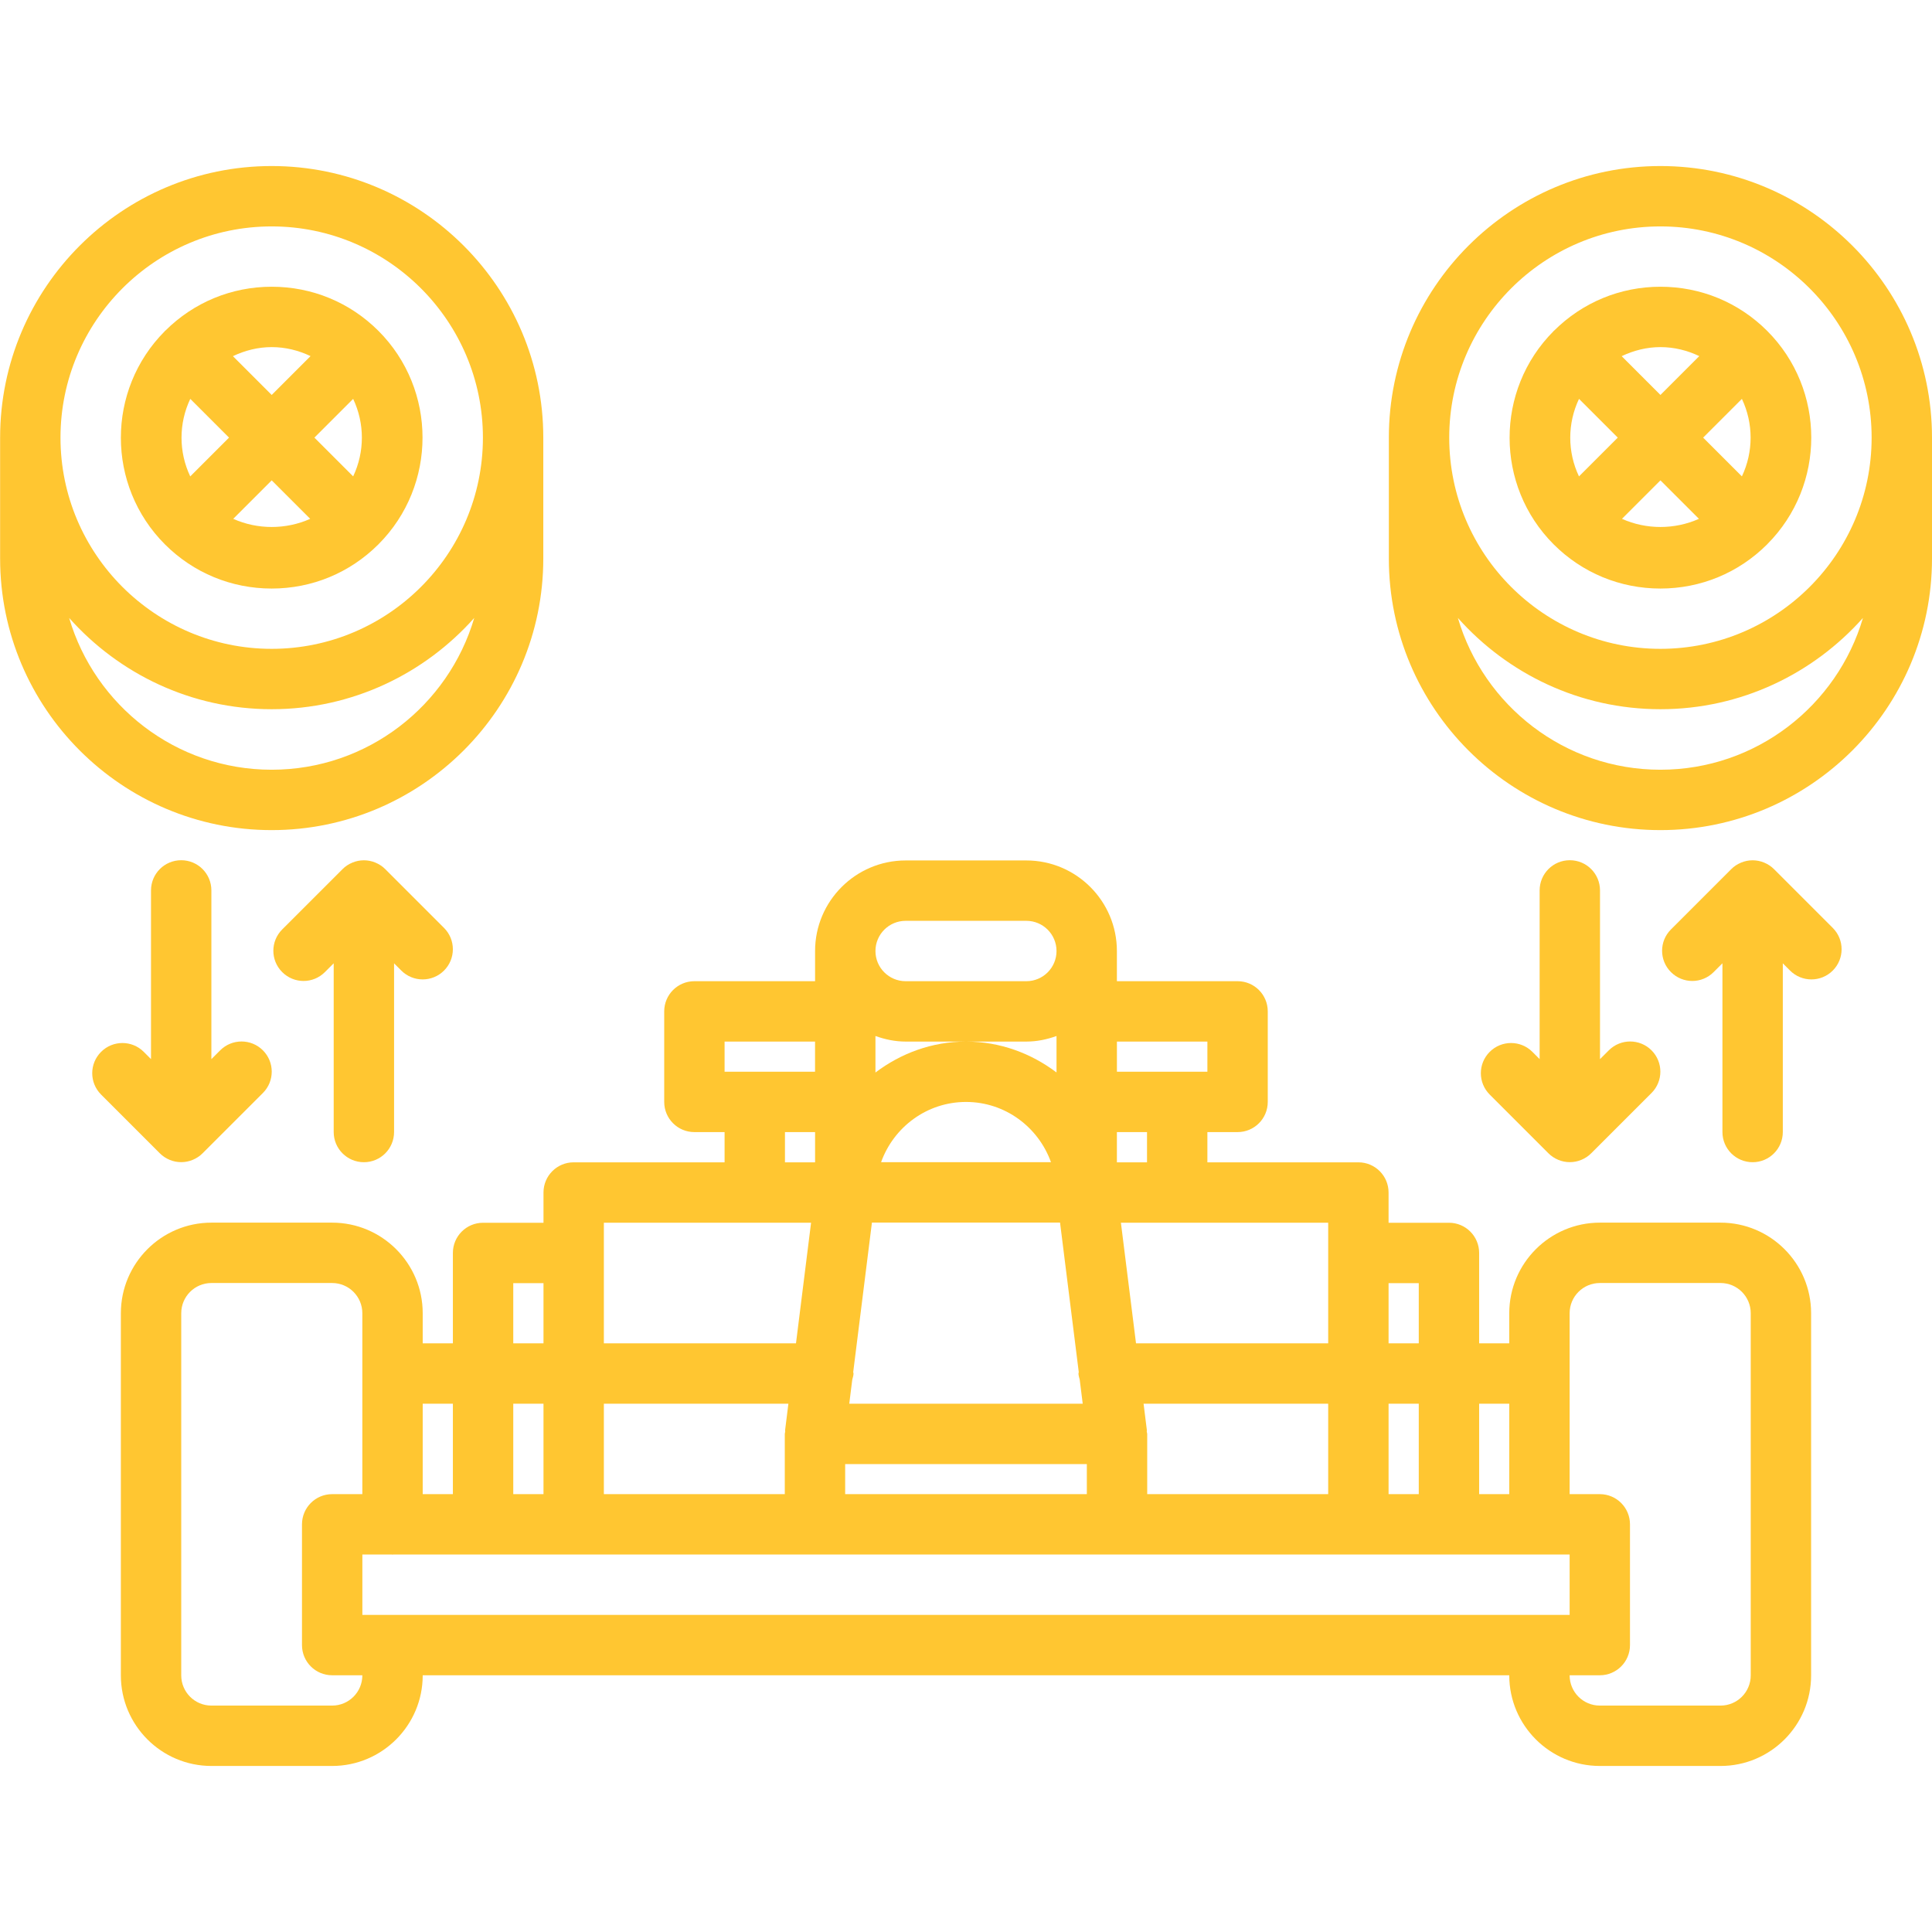
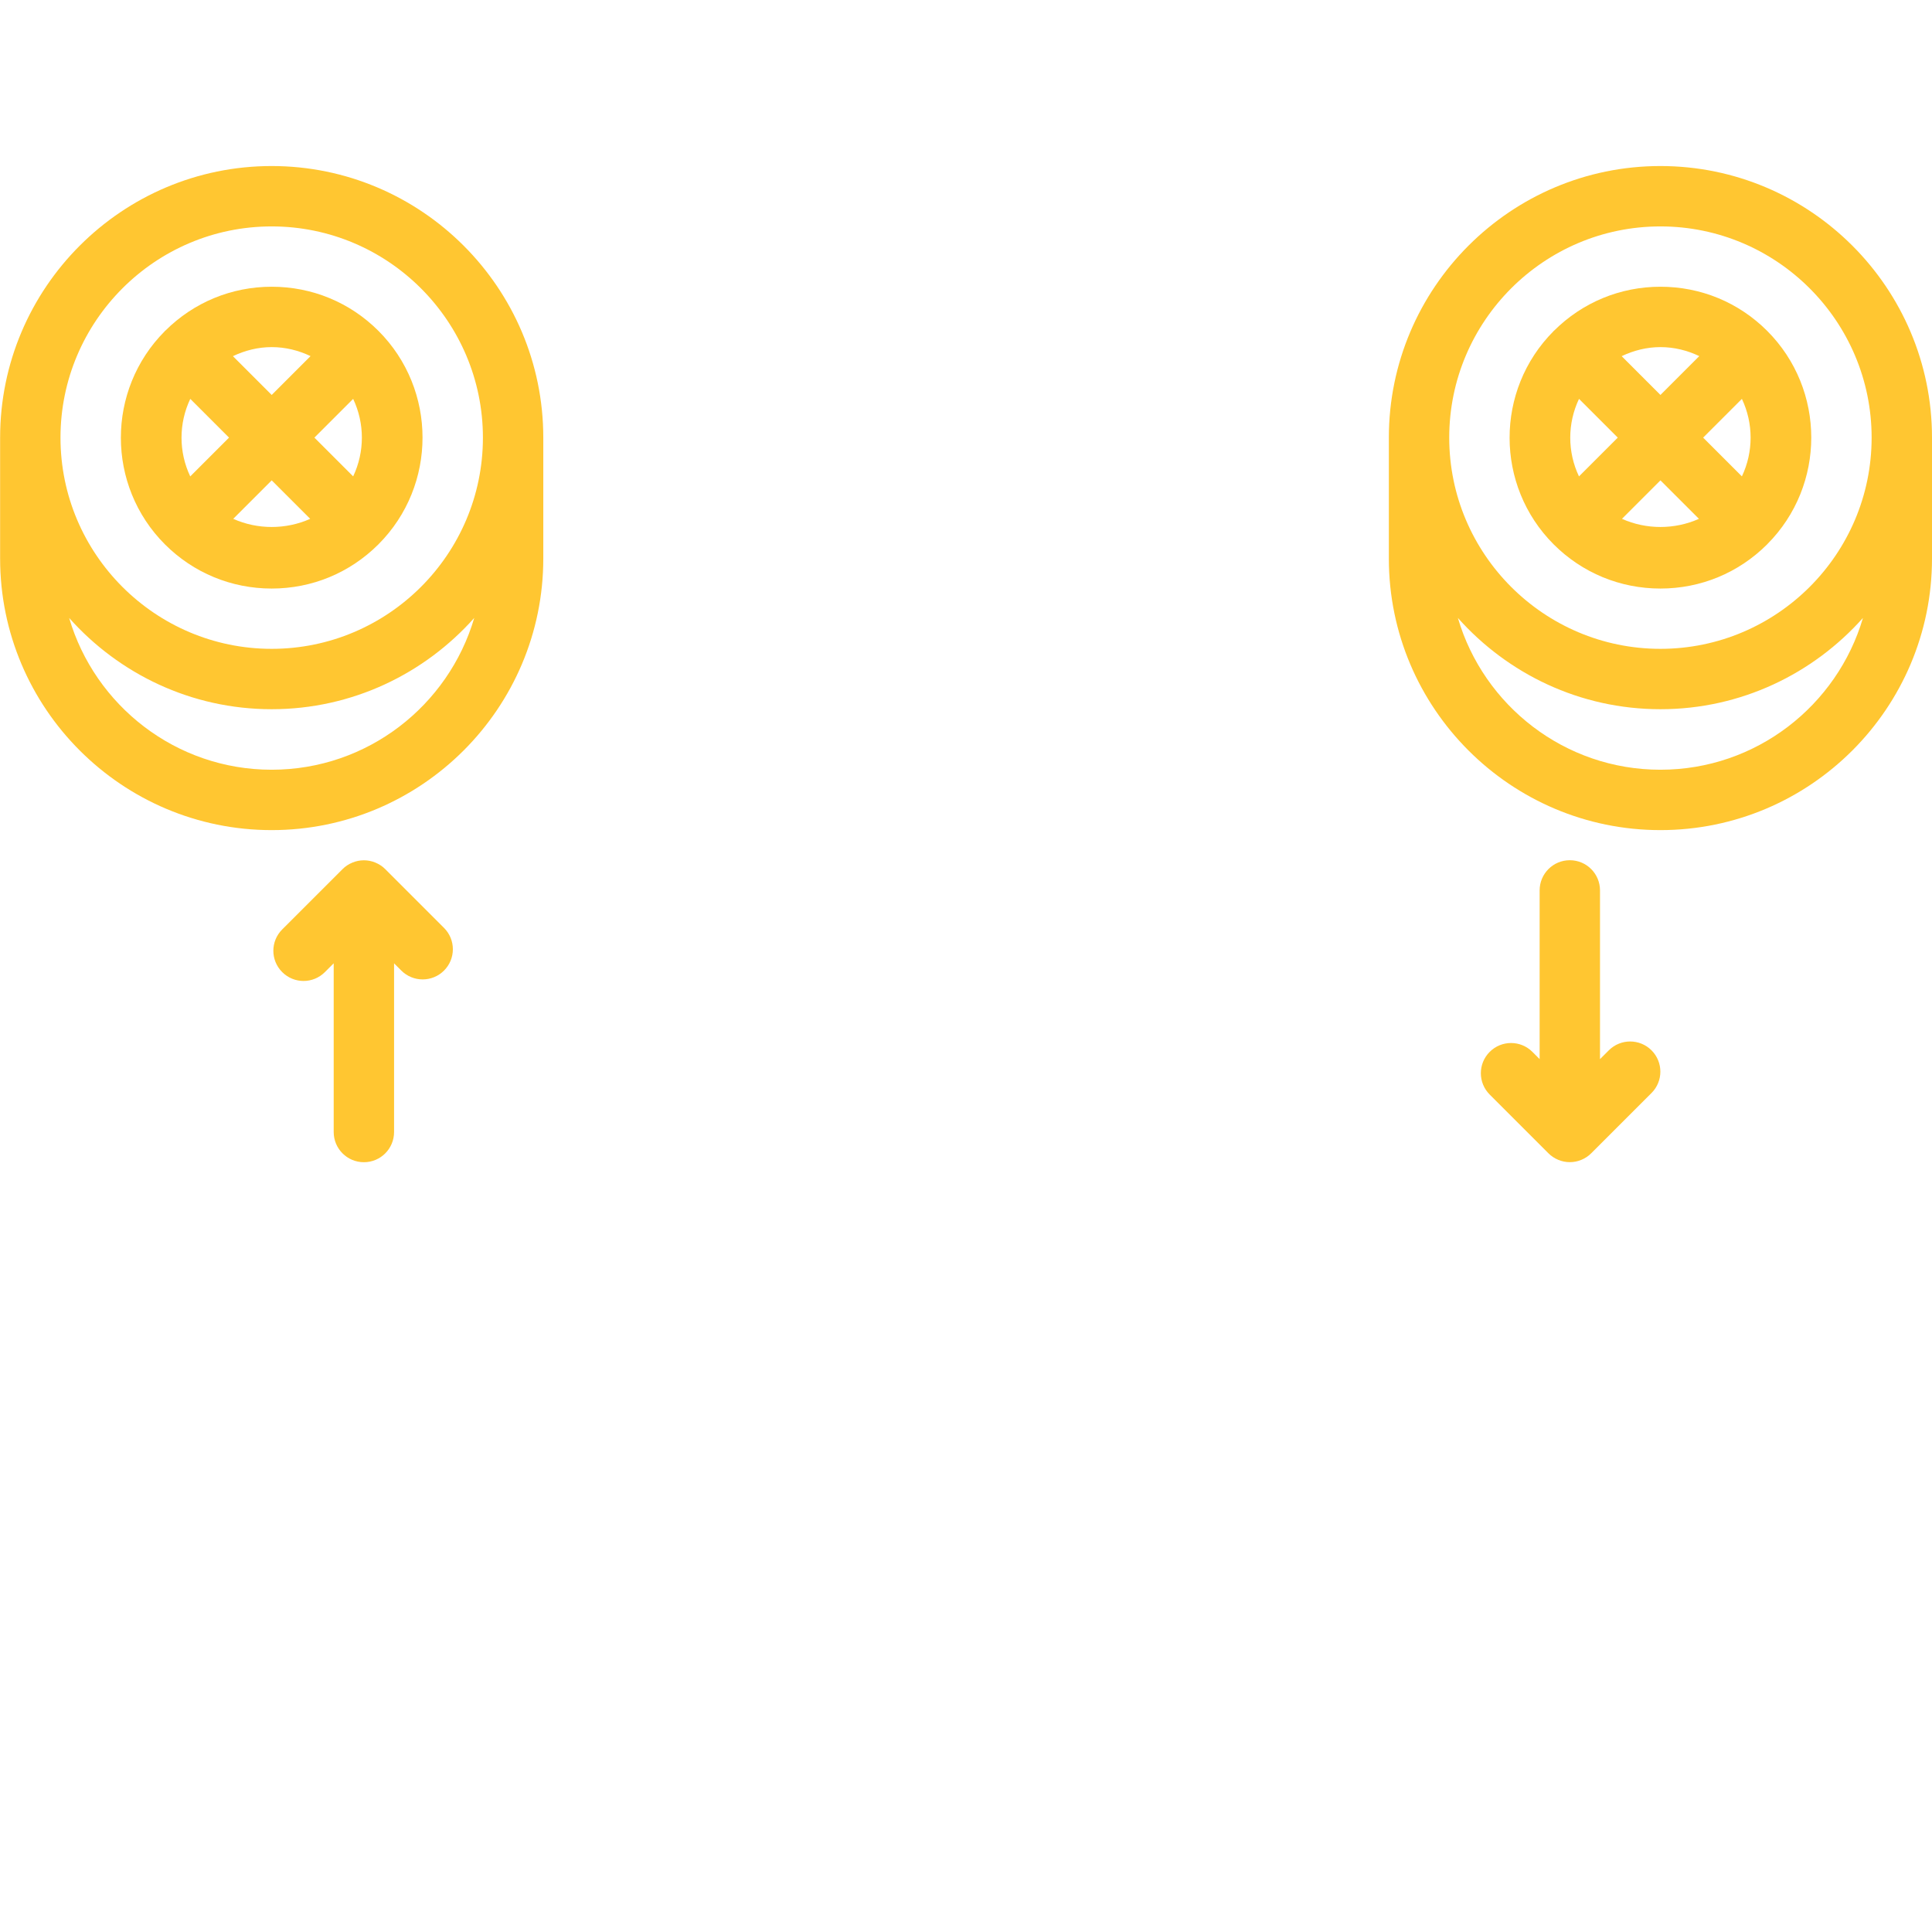
<svg xmlns="http://www.w3.org/2000/svg" width="68" height="68" viewBox="0 0 68 68" fill="none">
-   <path d="M56.309 62.156H60.558C62.315 62.156 63.745 60.726 63.745 58.968V46.221C63.745 44.463 62.315 43.033 60.558 43.033H56.309C54.552 43.033 53.121 44.463 53.121 46.221V47.281H52.061V44.1C52.061 43.512 51.586 43.037 50.999 43.037H48.873V41.973C48.873 41.385 48.398 40.91 47.81 40.91H42.496V39.846H43.559C44.147 39.846 44.621 39.371 44.621 38.783V35.598C44.621 35.01 44.147 34.535 43.559 34.535H39.311V33.473C39.311 31.715 37.881 30.285 36.124 30.285H31.876C30.118 30.285 28.688 31.715 28.688 33.473V34.535H24.44C23.853 34.535 23.378 35.01 23.378 35.598V38.783C23.378 39.371 23.853 39.846 24.44 39.846H25.503V40.91H20.191C19.604 40.91 19.129 41.385 19.129 41.973V43.037H17.003C16.415 43.037 15.94 43.512 15.94 44.1V47.281H14.878V46.221C14.878 44.463 13.448 43.033 11.69 43.033H7.441C5.684 43.033 4.254 44.463 4.254 46.221V58.968C4.254 60.726 5.684 62.156 7.441 62.156H11.69C13.448 62.156 14.878 60.726 14.878 58.968V58.964H53.121V58.968C53.121 60.726 54.552 62.156 56.309 62.156ZM12.754 56.839V54.714H13.794C13.802 54.714 13.808 54.718 13.815 54.718C13.823 54.718 13.829 54.714 13.837 54.714H55.246V56.839H12.754ZM21.254 43.035H28.547L28.016 47.281H21.254V43.035ZM46.748 43.035V47.281H39.984L39.452 43.035H46.748ZM48.873 52.589V49.406H49.936V52.589H48.873ZM46.748 52.589H40.378V50.468C40.378 50.441 40.364 50.416 40.362 50.39C40.36 50.371 40.368 50.355 40.366 50.337L40.25 49.406H46.748V52.589ZM29.747 52.589V51.531H38.253V52.589H29.747ZM38.108 49.406H29.891L29.997 48.558C30.013 48.487 30.041 48.42 30.041 48.343C30.041 48.325 30.031 48.312 30.03 48.294L30.689 43.031H37.31L37.969 48.294C37.968 48.312 37.959 48.325 37.959 48.343C37.959 48.419 37.986 48.487 38.002 48.558L38.108 49.406ZM31.011 40.906C31.452 39.675 32.62 38.785 34.001 38.785C35.382 38.785 36.55 39.675 36.991 40.906H31.011ZM37.186 37.747C36.296 37.075 35.2 36.66 34.001 36.66C32.8 36.66 31.704 37.076 30.813 37.749V36.464C31.147 36.583 31.501 36.66 31.876 36.66H34.001H36.124C36.499 36.66 36.852 36.584 37.186 36.464V37.747ZM27.749 49.406L27.633 50.337C27.631 50.355 27.64 50.371 27.637 50.39C27.635 50.416 27.622 50.441 27.622 50.468V52.589H21.254V49.406H27.749ZM19.129 52.589H18.065V49.406H19.129V52.589ZM55.246 46.221C55.246 45.634 55.722 45.158 56.309 45.158H60.558C61.144 45.158 61.62 45.634 61.62 46.221V58.968C61.62 59.555 61.144 60.031 60.558 60.031H56.309C55.722 60.031 55.246 59.555 55.246 58.968V58.964H56.308C56.895 58.964 57.37 58.489 57.37 57.902V53.652C57.37 53.064 56.895 52.589 56.308 52.589H55.246V46.221ZM53.121 49.406V52.589H52.061V49.406H53.121ZM49.936 45.162V47.281H48.873V45.162H49.936ZM39.311 40.91V39.846H40.371V40.91H39.311ZM39.312 36.66H42.496V37.721H41.434H39.312V36.66ZM31.876 32.41H36.124C36.71 32.41 37.186 32.886 37.186 33.473C37.186 34.059 36.71 34.535 36.124 34.535H31.876C31.289 34.535 30.813 34.059 30.813 33.473C30.813 32.886 31.289 32.41 31.876 32.41ZM25.503 36.66H28.687V37.721H26.565H25.503V36.66ZM27.628 39.846H28.688V40.91H27.628V39.846ZM18.065 45.162H19.129V47.281H18.065V45.162ZM15.94 49.406V52.589H14.878V49.406H15.94ZM12.753 58.968C12.753 59.555 12.277 60.031 11.69 60.031H7.441C6.855 60.031 6.379 59.555 6.379 58.968V46.221C6.379 45.634 6.855 45.158 7.441 45.158H11.69C12.277 45.158 12.753 45.634 12.753 46.221V52.589H11.691C11.104 52.589 10.629 53.064 10.629 53.652V57.902C10.629 58.489 11.104 58.964 11.691 58.964H12.753V58.968Z" fill="#FFC631" />
  <path d="M9.562 29.217C14.833 29.217 19.122 24.929 19.122 19.658V15.404C19.122 10.132 14.833 5.844 9.562 5.844C4.291 5.844 0.004 10.132 0.004 15.404V19.658C0.004 24.929 4.291 29.217 9.562 29.217ZM9.562 27.092C6.19 27.092 3.34 24.833 2.434 21.75C4.185 23.716 6.727 24.962 9.562 24.962C12.397 24.962 14.941 23.715 16.692 21.749C15.785 24.832 12.936 27.092 9.562 27.092ZM9.562 7.969C13.661 7.969 16.997 11.305 16.997 15.404C16.997 19.502 13.661 22.837 9.562 22.837C5.464 22.837 2.129 19.502 2.129 15.404C2.129 11.305 5.464 7.969 9.562 7.969Z" fill="#FFC631" />
  <path d="M9.563 20.715C10.981 20.715 12.313 20.163 13.315 19.163C13.316 19.162 13.318 19.162 13.32 19.16C13.322 19.158 13.322 19.155 13.325 19.153C15.388 17.082 15.388 13.716 13.32 11.646C12.318 10.644 10.984 10.092 9.564 10.092C8.15 10.092 6.821 10.642 5.82 11.638C5.816 11.641 5.811 11.642 5.806 11.646C5.803 11.649 5.802 11.655 5.799 11.658C3.737 13.73 3.739 17.093 5.806 19.161C6.809 20.163 8.144 20.715 9.563 20.715ZM8.061 15.403L6.696 16.768C6.286 15.905 6.287 14.902 6.697 14.039L8.061 15.403ZM8.209 18.261L9.563 16.907L10.918 18.261C10.066 18.644 9.061 18.644 8.209 18.261ZM12.43 14.039C12.839 14.903 12.839 15.905 12.43 16.767L11.066 15.403L12.43 14.039ZM10.93 12.534L9.563 13.901L8.198 12.536C8.62 12.335 9.082 12.217 9.564 12.217C10.047 12.217 10.508 12.333 10.93 12.534Z" fill="#FFC631" />
-   <path d="M6.378 30.277C5.79 30.277 5.315 30.752 5.315 31.34V37.277L5.06 37.022C4.645 36.607 3.973 36.607 3.558 37.022C3.142 37.438 3.142 38.109 3.558 38.525L5.625 40.592C5.723 40.691 5.841 40.769 5.972 40.823C6.101 40.877 6.239 40.904 6.378 40.904C6.516 40.904 6.654 40.877 6.783 40.823C6.914 40.769 7.032 40.691 7.13 40.592L9.253 38.47C9.668 38.055 9.668 37.383 9.253 36.968C8.837 36.553 8.166 36.553 7.75 36.968L7.44 37.278V31.34C7.44 30.752 6.965 30.277 6.378 30.277Z" fill="#FFC631" />
  <path d="M12.808 40.906C13.395 40.906 13.87 40.431 13.87 39.843V33.906L14.125 34.161C14.332 34.368 14.604 34.472 14.877 34.472C15.149 34.472 15.421 34.368 15.628 34.161C16.043 33.746 16.043 33.074 15.628 32.659L13.56 30.591C13.462 30.492 13.344 30.415 13.214 30.361C12.954 30.252 12.661 30.252 12.402 30.361C12.271 30.415 12.153 30.492 12.056 30.591L9.933 32.713C9.517 33.128 9.517 33.8 9.933 34.215C10.14 34.422 10.412 34.527 10.684 34.527C10.956 34.527 11.228 34.422 11.435 34.215L11.745 33.905V39.843C11.745 40.431 12.22 40.906 12.808 40.906Z" fill="#FFC631" />
  <path d="M68 19.658V15.404C68 10.132 63.712 5.844 58.441 5.844C53.17 5.844 48.883 10.132 48.883 15.404V19.658C48.883 24.929 53.17 29.217 58.441 29.217C63.712 29.217 68 24.929 68 19.658ZM58.441 7.969C62.54 7.969 65.875 11.305 65.875 15.404C65.875 19.502 62.54 22.837 58.441 22.837C54.343 22.837 51.008 19.502 51.008 15.404C51.008 11.305 54.343 7.969 58.441 7.969ZM58.441 27.092C55.069 27.092 52.219 24.833 51.313 21.75C53.064 23.716 55.606 24.962 58.441 24.962C61.276 24.962 63.819 23.715 65.57 21.749C64.664 24.832 61.815 27.092 58.441 27.092Z" fill="#FFC631" />
  <path d="M58.442 20.715C59.86 20.715 61.192 20.163 62.194 19.163C62.195 19.162 62.197 19.162 62.199 19.16C62.201 19.158 62.201 19.155 62.203 19.153C64.267 17.082 64.267 13.716 62.199 11.646C61.197 10.644 59.863 10.092 58.443 10.092C57.029 10.092 55.7 10.642 54.699 11.638C54.695 11.641 54.69 11.642 54.685 11.646C54.682 11.649 54.681 11.655 54.678 11.658C52.615 13.73 52.618 17.093 54.685 19.161C55.688 20.163 57.023 20.715 58.442 20.715ZM56.94 15.403L55.575 16.768C55.164 15.905 55.166 14.902 55.576 14.039L56.94 15.403ZM57.088 18.261L58.442 16.907L59.797 18.261C58.945 18.644 57.94 18.644 57.088 18.261ZM61.309 14.039C61.718 14.903 61.718 15.905 61.309 16.767L59.945 15.403L61.309 14.039ZM59.809 12.534L58.442 13.901L57.077 12.536C57.499 12.335 57.961 12.217 58.443 12.217C58.926 12.217 59.387 12.333 59.809 12.534Z" fill="#FFC631" />
  <path d="M55.252 30.277C54.665 30.277 54.19 30.752 54.19 31.34V37.277L53.935 37.022C53.52 36.607 52.848 36.607 52.433 37.022C52.017 37.438 52.017 38.109 52.433 38.525L54.5 40.592C54.598 40.691 54.716 40.769 54.847 40.823C54.976 40.877 55.114 40.904 55.252 40.904C55.391 40.904 55.529 40.877 55.658 40.823C55.789 40.769 55.907 40.691 56.005 40.592L58.128 38.47C58.543 38.055 58.543 37.383 58.128 36.968C57.712 36.553 57.041 36.553 56.625 36.968L56.315 37.278V31.34C56.315 30.752 55.84 30.277 55.252 30.277Z" fill="#FFC631" />
-   <path d="M64.507 34.161C64.922 33.746 64.922 33.074 64.507 32.659L62.439 30.591C62.341 30.492 62.223 30.415 62.093 30.361C61.833 30.252 61.54 30.252 61.281 30.361C61.15 30.415 61.032 30.492 60.934 30.591L58.812 32.713C58.396 33.128 58.396 33.8 58.812 34.215C59.019 34.422 59.291 34.527 59.563 34.527C59.835 34.527 60.107 34.422 60.314 34.215L60.624 33.905V39.843C60.624 40.431 61.099 40.906 61.687 40.906C62.274 40.906 62.749 40.431 62.749 39.843V33.906L63.004 34.161C63.211 34.368 63.483 34.472 63.755 34.472C64.027 34.472 64.299 34.369 64.507 34.161Z" fill="#FFC631" />
</svg>